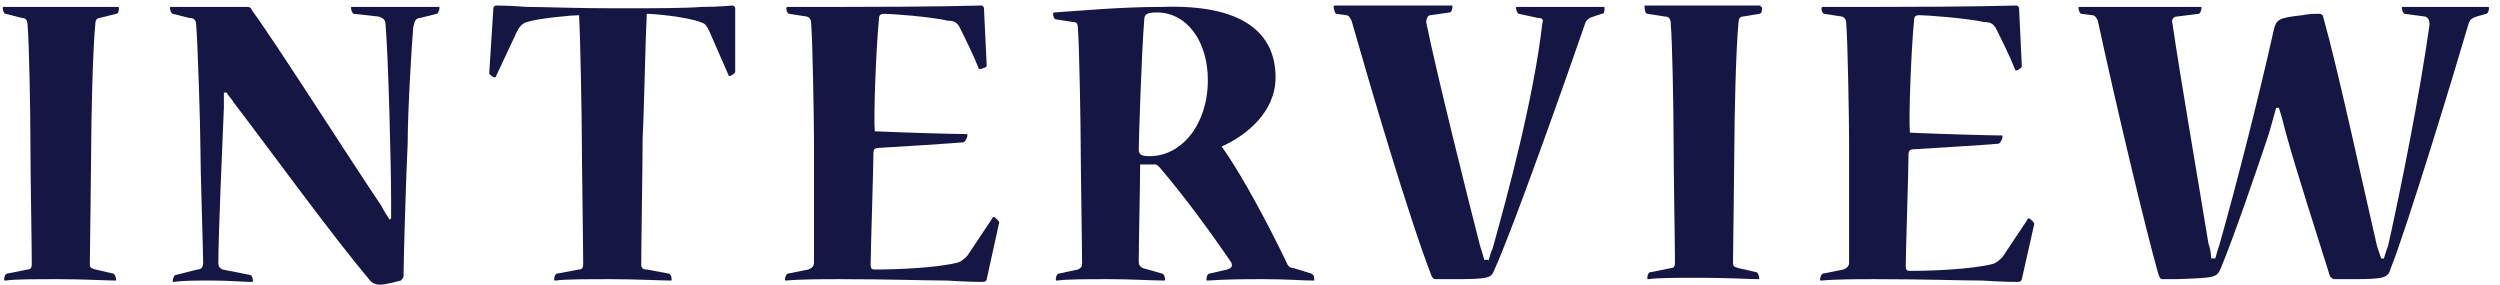
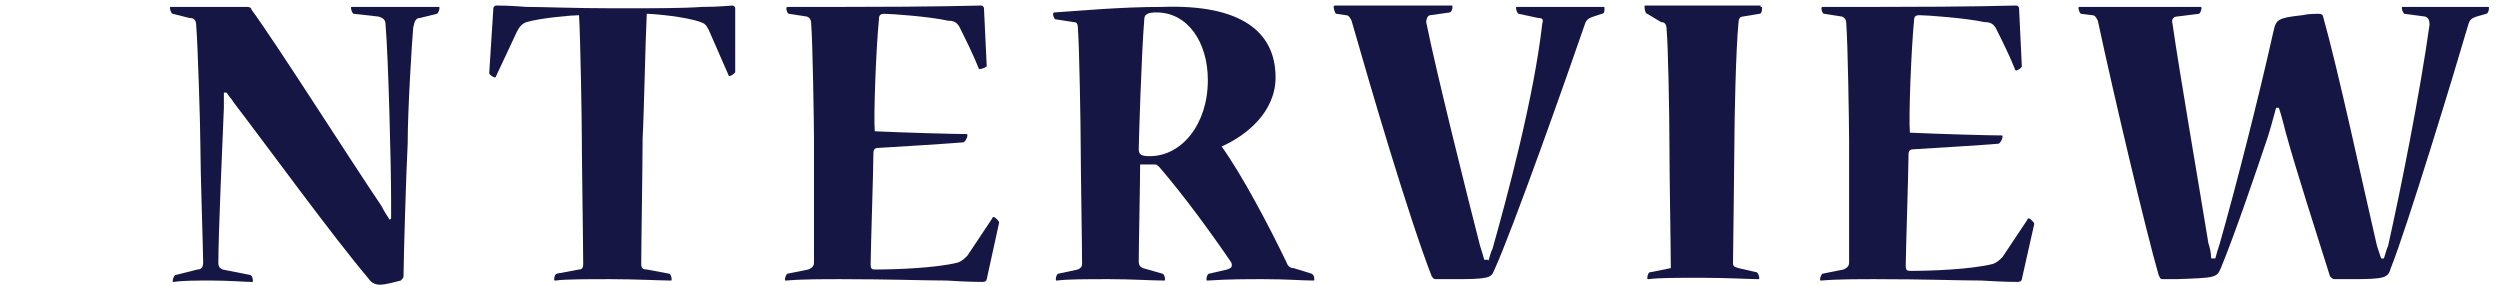
<svg xmlns="http://www.w3.org/2000/svg" version="1.1" id="レイヤー_1" x="0px" y="0px" viewBox="0 0 180.9 20.6" style="enable-background:new 0 0 180.9 20.6;" xml:space="preserve">
  <style type="text/css">
	.st0{enable-background:new    ;}
	.st1{fill:#161645;}
</style>
  <g class="st0">
-     <path class="st1" d="M8.5,0.5c0.1,0,0.1,0,0.1,0.1c0,0.1,0,0.4-0.2,0.4L7.2,1.3C7,1.3,6.9,1.5,6.9,1.7c-0.2,2-0.3,7.3-0.3,8.8   c0,1.2-0.1,8.2-0.1,8.6c0,0.3,0.1,0.3,0.4,0.4l1.3,0.3c0.1,0,0.2,0.3,0.2,0.4c0,0.1,0,0.1-0.1,0.1c-0.5,0-2.3-0.1-4.1-0.1   c-1.7,0-3.1,0-3.8,0.1c-0.1,0-0.1,0-0.1-0.1c0-0.2,0.1-0.4,0.2-0.4l1.5-0.3c0.2,0,0.3-0.1,0.3-0.4c0-1.3-0.1-6.7-0.1-8.9   c0-2.3-0.1-7.3-0.2-8.3c0-0.4-0.1-0.6-0.4-0.6L0.4,1C0.3,1,0.2,0.8,0.2,0.6c0-0.1,0-0.1,0.1-0.1H8.5z" />
    <path class="st1" d="M17.9,0.5c0.2,0,0.3,0.1,0.3,0.2c1.7,2.3,7.1,10.8,9.4,14.2c0.2,0.4,0.4,0.7,0.6,1l0.1-0.1c0-0.5,0-1,0-1.4   C28.3,12,28.1,4.1,27.9,1.8c0-0.4-0.2-0.5-0.5-0.6L25.6,1c-0.1,0-0.2-0.3-0.2-0.4c0-0.1,0-0.1,0.1-0.1h6.2c0.1,0,0.1,0,0.1,0.1   c0,0.1-0.1,0.4-0.2,0.4l-1.2,0.3C30.1,1.3,30,1.5,29.9,2c-0.1,1.1-0.4,6-0.4,8.4c-0.1,1.8-0.3,8.4-0.3,9.6c0,0.1-0.1,0.2-0.2,0.3   c-0.4,0.1-1.1,0.3-1.5,0.3c-0.3,0-0.6-0.1-0.8-0.4C24,17,19.5,10.8,16.9,7.4c-0.1-0.2-0.4-0.5-0.5-0.7l-0.2,0c0,0.4,0,0.8,0,1.1   c-0.1,2.4-0.4,9.2-0.4,11.2c0,0.3,0.1,0.4,0.3,0.5l2,0.4c0.1,0,0.2,0.2,0.2,0.4c0,0.1,0,0.1-0.1,0.1c-0.5,0-1.6-0.1-2.9-0.1   c-1.1,0-2.1,0-2.7,0.1c-0.1,0-0.1,0-0.1-0.1c0-0.1,0.1-0.4,0.2-0.4l1.6-0.4c0.2,0,0.4-0.1,0.4-0.5c0-0.9-0.2-6.6-0.2-8.4   c0-1.4-0.2-7.7-0.3-8.7c0-0.4-0.1-0.6-0.5-0.6L12.5,1c-0.1,0-0.2-0.3-0.2-0.4c0-0.1,0-0.1,0.1-0.1H17.9z" />
    <path class="st1" d="M53.2,5.2c0,0.1-0.3,0.3-0.4,0.3c0,0-0.1,0-0.1-0.1l-1.4-3.2c-0.2-0.4-0.3-0.5-0.6-0.6C49.6,1.2,47.3,1,46.8,1   c-0.1,1.9-0.2,7.3-0.3,9c0,1.8-0.1,7.8-0.1,9.1c0,0.3,0.1,0.4,0.4,0.4l1.6,0.3c0.1,0,0.2,0.2,0.2,0.4c0,0.1,0,0.1-0.1,0.1   c-0.7,0-2.5-0.1-4.3-0.1c-1.7,0-3.3,0-4,0.1c-0.1,0-0.1,0-0.1-0.1c0-0.2,0.1-0.4,0.2-0.4l1.6-0.3c0.2,0,0.3-0.1,0.3-0.4   c0-1.3-0.1-7.6-0.1-9.1c0-1.3-0.1-7.2-0.2-8.9c-0.5,0-2.8,0.2-3.8,0.5c-0.3,0.1-0.5,0.3-0.7,0.7l-1.5,3.2c0,0.1-0.1,0.1-0.1,0.1   c-0.1,0-0.4-0.2-0.4-0.3l0.3-4.7c0-0.1,0.1-0.2,0.2-0.2c0.3,0,0.9,0,2.2,0.1c1.3,0,3.4,0.1,6.4,0.1c2.9,0,4.9,0,6.3-0.1   c1.3,0,2-0.1,2.2-0.1c0.1,0,0.2,0.1,0.2,0.2L53.2,5.2z" />
    <path class="st1" d="M71.4,20.2c0,0.1-0.1,0.2-0.3,0.2c-0.2,0-1,0-2.6-0.1c-1.6,0-4-0.1-7.7-0.1c-1.2,0-2.8,0-3.9,0.1   c-0.1,0-0.1,0-0.1-0.1c0-0.1,0.1-0.4,0.2-0.4l1.5-0.3c0.2-0.1,0.4-0.2,0.4-0.5c0-1,0-7.5,0-8.9c0-1.2-0.1-7.2-0.2-8.3   c0-0.4-0.1-0.5-0.3-0.6L57.1,1c-0.1,0-0.2-0.2-0.2-0.4c0,0,0-0.1,0.1-0.1c0.8,0,1.5,0,2.2,0s1.3,0,1.8,0c7.1,0,9.6-0.1,10-0.1   c0.1,0,0.2,0.1,0.2,0.2l0.2,4.2C71.3,4.9,71,5,70.9,5c0,0-0.1,0-0.1-0.1c-0.4-1-0.9-2-1.4-3c-0.2-0.3-0.4-0.4-0.8-0.4   C67.3,1.2,64.5,1,64,1c-0.3,0-0.4,0.1-0.4,0.4c-0.2,2-0.4,7-0.3,8.1c2.2,0.1,5.8,0.2,6.6,0.2c0.1,0,0.1,0,0.1,0.1   c0,0.2-0.2,0.5-0.3,0.5c-1.2,0.1-4.4,0.3-6.1,0.4c-0.3,0-0.4,0.1-0.4,0.4c0,1.1-0.2,7.1-0.2,8c0,0.4,0.1,0.4,0.4,0.4   c1.4,0,4.3-0.1,5.9-0.5c0.3-0.1,0.5-0.3,0.7-0.5c0.6-0.9,1.2-1.8,1.8-2.7c0-0.1,0.1-0.1,0.1-0.1c0.1,0,0.4,0.3,0.4,0.4L71.4,20.2z" />
    <path class="st1" d="M92.3,5.6c0,2.5-2.1,4.2-3.9,5c1.5,2.1,3.4,5.7,4.7,8.4c0.1,0.3,0.3,0.4,0.5,0.4l1.3,0.4   c0.2,0.1,0.2,0.3,0.2,0.4c0,0.1,0,0.1-0.1,0.1c-0.8,0-1.8-0.1-3.6-0.1c-1.2,0-2.5,0-4,0.1c-0.1,0-0.1,0-0.1-0.1   c0-0.2,0.1-0.4,0.2-0.4l1.3-0.3c0.3-0.1,0.4-0.2,0.3-0.5c-1.5-2.2-3.4-4.8-5.2-6.9c-0.1-0.1-0.2-0.2-0.3-0.2c-0.2,0-0.8,0-1.1,0   c0,1.3-0.1,5.8-0.1,7c0,0.3,0.1,0.4,0.3,0.5l1.4,0.4c0.1,0,0.2,0.2,0.2,0.4c0,0.1,0,0.1-0.1,0.1c-0.9,0-2.3-0.1-3.9-0.1   c-1.6,0-3.1,0-3.8,0.1c-0.1,0-0.1,0-0.1-0.1c0-0.2,0.1-0.4,0.2-0.4l1.4-0.3c0.2-0.1,0.3-0.2,0.3-0.4c0-1.2-0.1-7-0.1-8.5   c0-1.3-0.1-7.3-0.2-8.5c0-0.4-0.1-0.5-0.3-0.5l-1.3-0.2c-0.1,0-0.2-0.2-0.2-0.4c0,0,0-0.1,0.1-0.1c1.6-0.1,4.7-0.4,7.8-0.4   C89.8,0.3,92.3,2.3,92.3,5.6L92.3,5.6z M83.2,11.3c2.3,0,4.2-2.3,4.2-5.5c0-2.8-1.5-4.9-3.7-4.9c-0.6,0-0.9,0.1-0.9,0.5   c-0.2,2.4-0.4,8.9-0.4,9.4C82.4,11.2,82.6,11.3,83.2,11.3L83.2,11.3z" />
    <path class="st1" d="M107.7,18.9c0.1-0.4,0.2-0.7,0.3-0.9c1.1-3.9,3-11,3.6-16.3c0.1-0.3,0-0.4-0.3-0.4L109.9,1   c-0.1,0-0.2-0.3-0.2-0.4c0-0.1,0-0.1,0.1-0.1h6.2c0.1,0,0.1,0,0.1,0.1c0,0.2,0,0.4-0.2,0.4l-0.6,0.2c-0.3,0.1-0.5,0.2-0.6,0.5   c-1.2,3.5-5.3,15.1-6.6,17.9c-0.2,0.5-0.4,0.6-2.8,0.6h-1.4c-0.2,0-0.2-0.1-0.3-0.2c-1.7-4.4-4.4-13.6-5.8-18.5   c-0.1-0.2-0.2-0.4-0.4-0.4L96.7,1c-0.1,0-0.2-0.4-0.2-0.5c0,0,0-0.1,0.1-0.1h8.4c0.1,0,0.1,0,0.1,0.1c0,0.2-0.1,0.4-0.2,0.4   l-1.4,0.2c-0.2,0-0.3,0.3-0.3,0.5c0.7,3.5,3,12.7,3.9,16.2c0.1,0.3,0.2,0.6,0.3,1H107.7z" />
-     <path class="st1" d="M127.4,0.5c0.1,0,0.1,0,0.1,0.1c0,0.1,0,0.4-0.2,0.4l-1.2,0.2c-0.2,0-0.3,0.2-0.3,0.4c-0.2,2-0.3,7.3-0.3,8.8   c0,1.2-0.1,8.2-0.1,8.6c0,0.3,0.1,0.3,0.4,0.4l1.3,0.3c0.1,0,0.2,0.3,0.2,0.4c0,0.1,0,0.1-0.1,0.1c-0.5,0-2.3-0.1-4.1-0.1   c-1.7,0-3.1,0-3.8,0.1c-0.1,0-0.1,0-0.1-0.1c0-0.2,0.1-0.4,0.2-0.4l1.5-0.3c0.2,0,0.3-0.1,0.3-0.4c0-1.3-0.1-6.7-0.1-8.9   c0-2.3-0.1-7.3-0.2-8.3c0-0.4-0.1-0.6-0.4-0.6L119.2,1c-0.1,0-0.2-0.2-0.2-0.5c0-0.1,0-0.1,0.1-0.1H127.4z" />
+     <path class="st1" d="M127.4,0.5c0.1,0,0.1,0,0.1,0.1c0,0.1,0,0.4-0.2,0.4l-1.2,0.2c-0.2,0-0.3,0.2-0.3,0.4c-0.2,2-0.3,7.3-0.3,8.8   c0,1.2-0.1,8.2-0.1,8.6c0,0.3,0.1,0.3,0.4,0.4l1.3,0.3c0.1,0,0.2,0.3,0.2,0.4c0,0.1,0,0.1-0.1,0.1c-0.5,0-2.3-0.1-4.1-0.1   c-1.7,0-3.1,0-3.8,0.1c-0.1,0-0.1,0-0.1-0.1c0-0.2,0.1-0.4,0.2-0.4l1.5-0.3c0-1.3-0.1-6.7-0.1-8.9   c0-2.3-0.1-7.3-0.2-8.3c0-0.4-0.1-0.6-0.4-0.6L119.2,1c-0.1,0-0.2-0.2-0.2-0.5c0-0.1,0-0.1,0.1-0.1H127.4z" />
    <path class="st1" d="M146.3,20.2c0,0.1-0.1,0.2-0.3,0.2c-0.2,0-1,0-2.6-0.1c-1.6,0-4-0.1-7.7-0.1c-1.2,0-2.8,0-3.9,0.1   c-0.1,0-0.1,0-0.1-0.1c0-0.1,0.1-0.4,0.2-0.4l1.5-0.3c0.2-0.1,0.4-0.2,0.4-0.5c0-1,0-7.5,0-8.9c0-1.2-0.1-7.2-0.2-8.3   c0-0.4-0.1-0.5-0.3-0.6L132,1c-0.1,0-0.2-0.2-0.2-0.4c0,0,0-0.1,0.1-0.1c0.8,0,1.5,0,2.2,0s1.3,0,1.8,0c7.1,0,9.6-0.1,10-0.1   c0.1,0,0.2,0.1,0.2,0.2l0.2,4.2c0,0.1-0.3,0.3-0.4,0.3c0,0-0.1,0-0.1-0.1c-0.4-1-0.9-2-1.4-3c-0.2-0.3-0.4-0.4-0.8-0.4   c-1.4-0.3-4.2-0.5-4.7-0.5c-0.3,0-0.4,0.1-0.4,0.4c-0.2,2-0.4,7-0.3,8.1c2.2,0.1,5.8,0.2,6.6,0.2c0.1,0,0.1,0,0.1,0.1   c0,0.2-0.2,0.5-0.3,0.5c-1.2,0.1-4.4,0.3-6.1,0.4c-0.3,0-0.4,0.1-0.4,0.4c0,1.1-0.2,7.1-0.2,8c0,0.4,0.1,0.4,0.4,0.4   c1.4,0,4.3-0.1,5.9-0.5c0.3-0.1,0.5-0.3,0.7-0.5c0.6-0.9,1.2-1.8,1.8-2.7c0-0.1,0.1-0.1,0.1-0.1c0.1,0,0.4,0.3,0.4,0.4L146.3,20.2z   " />
    <path class="st1" d="M160.3,18.7c0.1-0.4,0.2-0.7,0.3-1c1.2-4.2,2.9-10.9,3.9-15.4c0.2-0.9,0.3-1,2.1-1.2c0.4-0.1,0.9-0.1,1.2-0.1   c0.2,0,0.3,0.1,0.3,0.2c1.1,3.9,2.9,12.3,3.9,16.6c0.1,0.3,0.2,0.6,0.3,0.9h0.2c0.1-0.3,0.2-0.7,0.3-0.9c0.9-4,2.3-11,3-16   c0-0.4-0.1-0.5-0.3-0.6L174,1c-0.1,0-0.2-0.3-0.2-0.4c0-0.1,0-0.1,0.1-0.1h6.1c0.1,0,0.1,0,0.1,0.1c0,0.2-0.1,0.4-0.2,0.4l-0.7,0.2   c-0.3,0.1-0.5,0.2-0.6,0.6c-0.9,3.1-4.4,14.6-5.6,17.6c-0.2,0.7-0.4,0.8-2.8,0.8h-1.3c-0.1,0-0.2-0.1-0.3-0.2   c-1-3.2-2.4-7.5-3.2-10.4c-0.1-0.4-0.3-1.2-0.5-1.8h-0.2c-0.2,0.7-0.4,1.5-0.6,2.1c-0.7,2.1-2.4,7.1-3.4,9.5   c-0.3,0.7-0.4,0.7-3.2,0.8h-1c-0.2,0-0.2-0.1-0.3-0.3c-0.9-3.1-3.2-12.8-4.4-18.4c-0.1-0.2-0.2-0.4-0.4-0.4L150.6,1   c-0.1,0-0.2-0.3-0.2-0.4c0-0.1,0-0.1,0.1-0.1h8.7c0.1,0,0.1,0,0.1,0.1c0,0.1-0.1,0.4-0.2,0.4l-1.6,0.2c-0.2,0-0.4,0.2-0.3,0.5   c0.5,3.5,1.9,11.6,2.6,15.9c0.1,0.3,0.2,0.7,0.2,1.1H160.3z" />
  </g>
</svg>